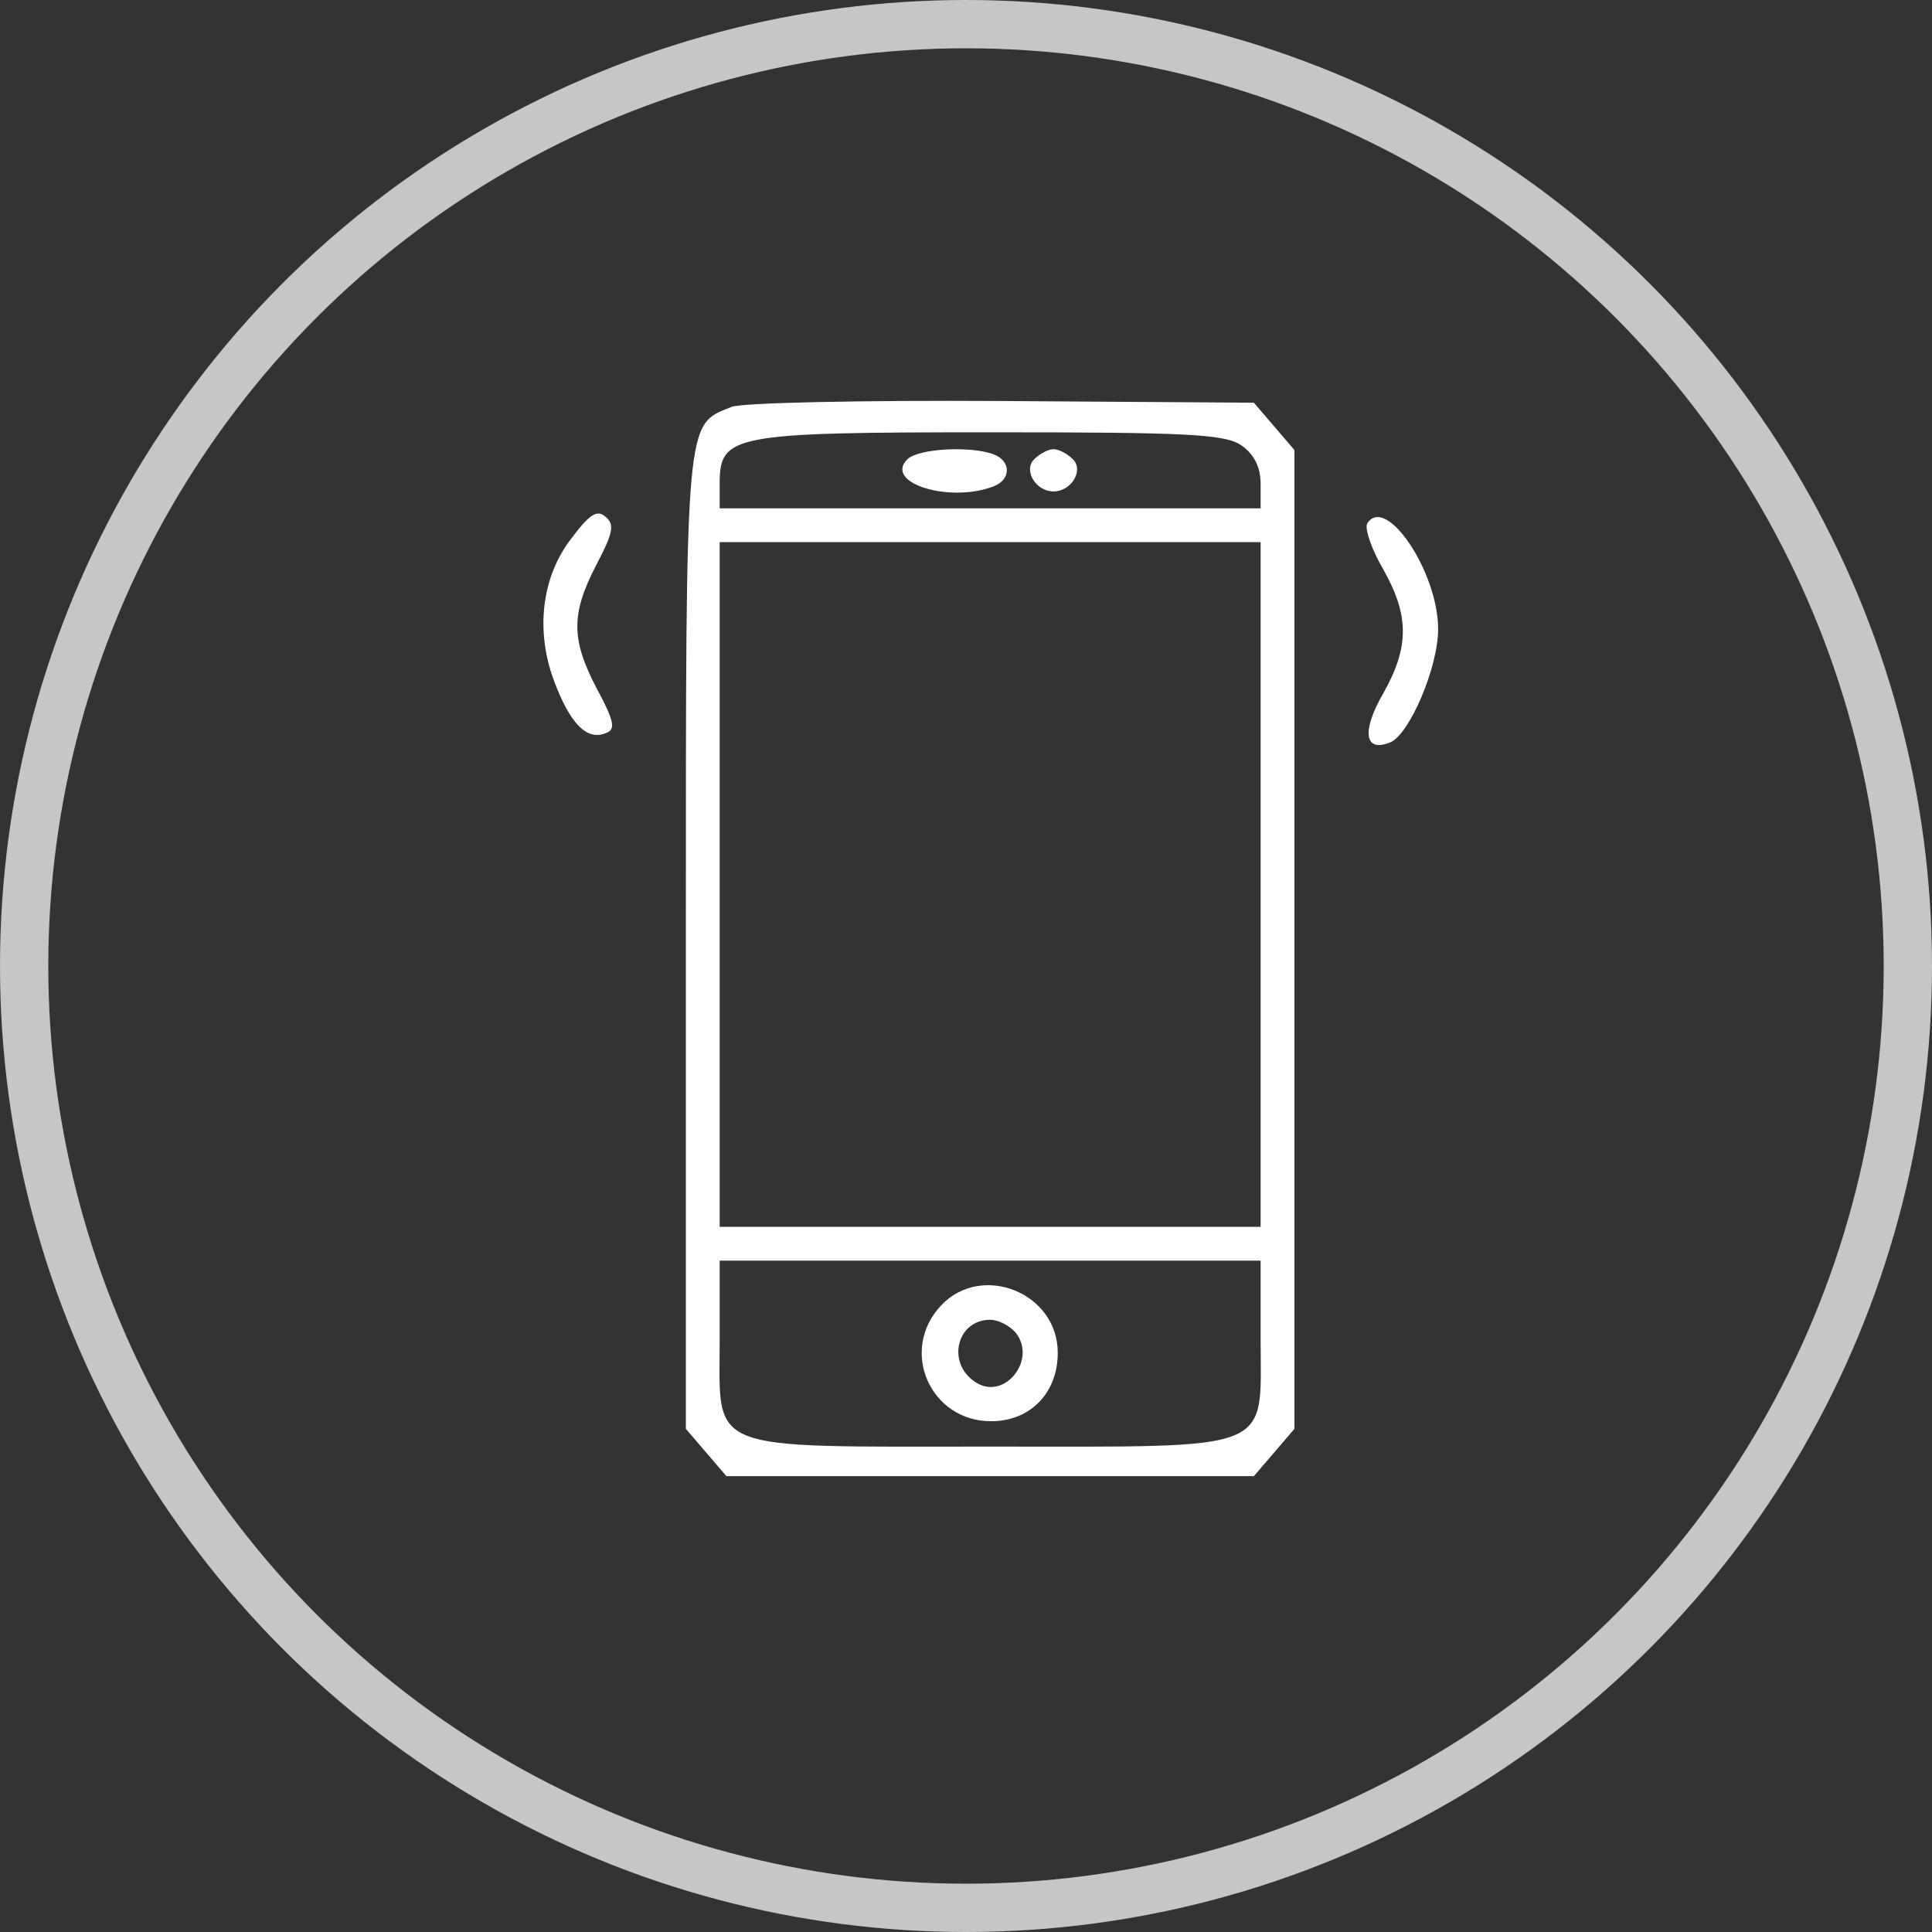
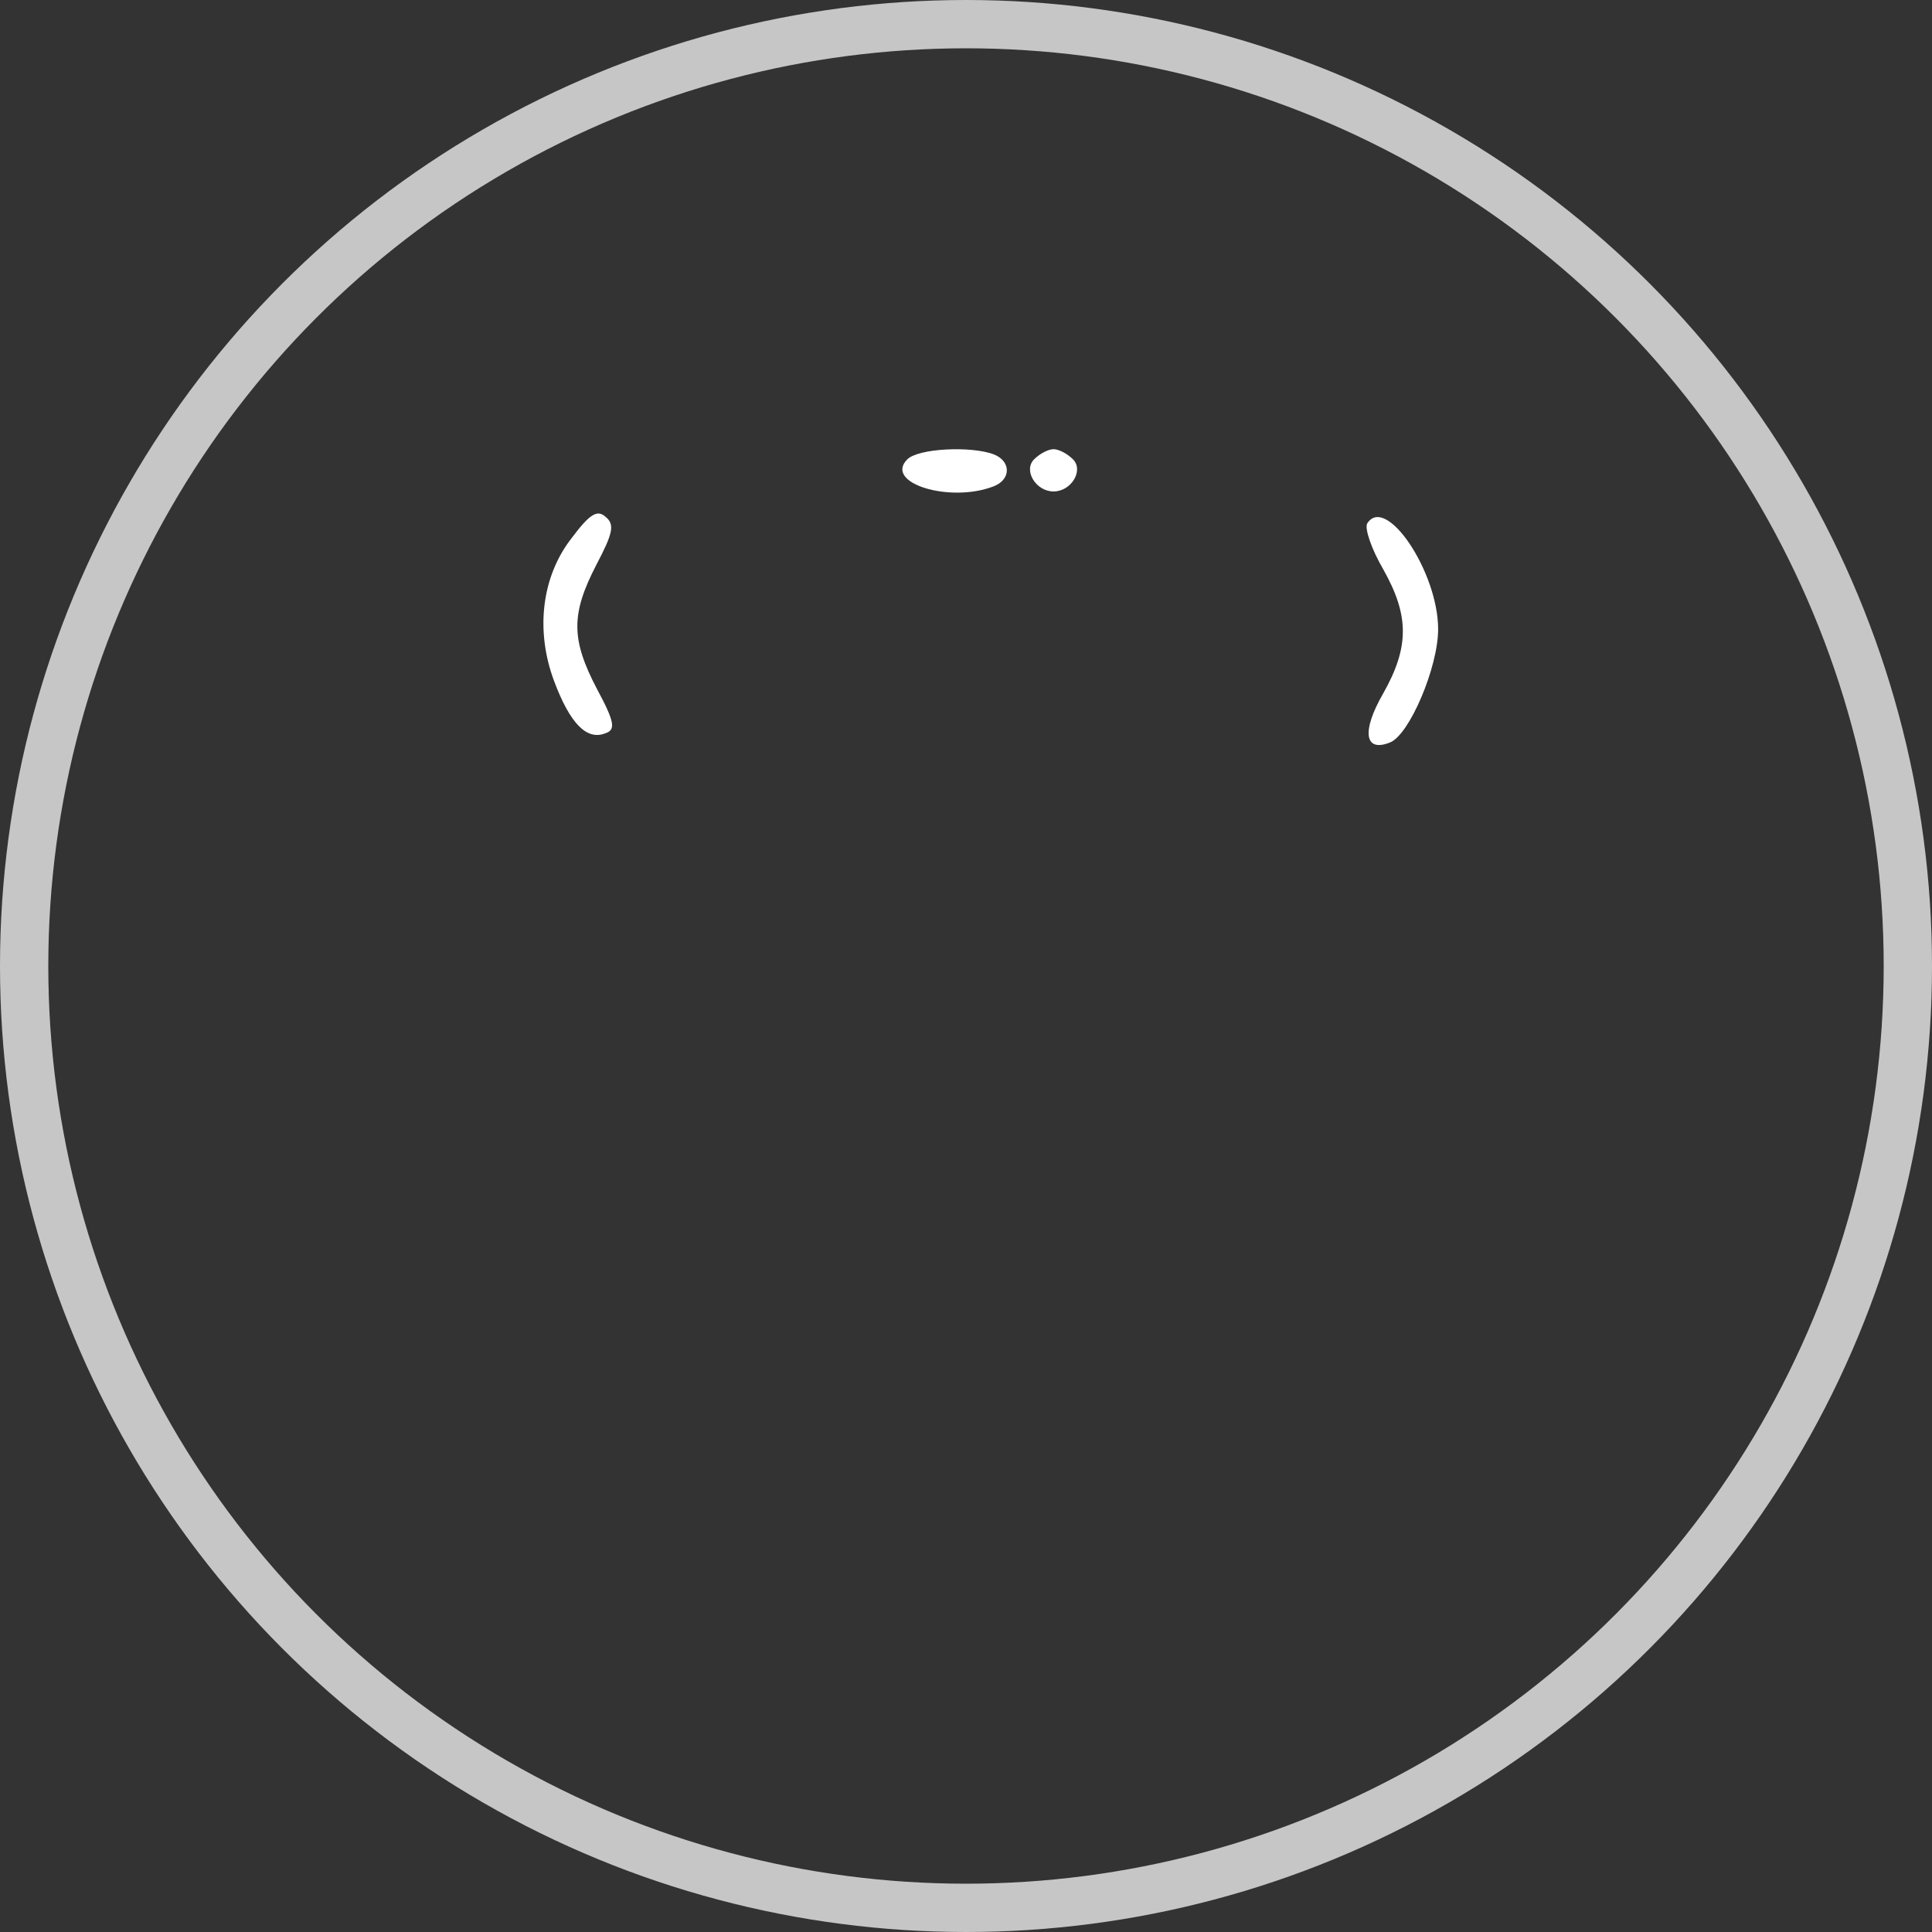
<svg xmlns="http://www.w3.org/2000/svg" width="80" height="80" viewBox="0 0 80 80">
  <rect x="0" y="0" width="80" height="80" fill="#333333" stroke="none" />
  <g transform="translate(0 0)" fill="none" stroke="#ffffff" stroke-width="2" opacity="0.72">
-     <circle cx="40" cy="40" r="40" stroke="none" />
    <circle cx="40" cy="40" r="39" fill="none" />
  </g>
  <g transform="translate(6 6) scale(0.35 0.35)">
    <g transform="translate(0,564) scale(0.1,-0.1)" fill="#ffffff" stroke="none">
-       <path d="M694 5330 c-55 -22 -54 -6 -54 -632 l0 -577 24 -28 24 -28 312 0 312 0 24 28 24 28 0 579 0 579 -24 28 -24 28 -299 2 c-164 1 -308 -2 -319 -7z m604 -46 c14 -10 22 -25 22 -45 l0 -29 -320 0 -320 0 0 29 c0 58 14 61 320 61 233 0 279 -2 298 -16z m22 -519 l0 -405 -320 0 -320 0 0 405 0 405 320 0 320 0 0 -405z m0 -539 c0 -134 20 -126 -320 -126 -340 0 -320 -8 -320 126 l0 94 320 0 320 0 0 -94z" />
      <path d="M902 5268 c-28 -28 50 -52 102 -32 21 8 21 30 0 38 -27 10 -89 7 -102 -6z" />
      <path d="M1052 5268 c-13 -13 2 -38 23 -38 21 0 36 25 23 38 -7 7 -17 12 -23 12 -6 0 -16 -5 -23 -12z" />
-       <path d="M942 4267 c-50 -53 -13 -137 59 -137 47 0 79 34 79 81 0 71 -90 107 -138 56z m88 -32 c26 -32 -13 -81 -47 -59 -35 22 -23 74 17 74 10 0 23 -7 30 -15z" />
      <path d="M505 5175 c-36 -46 -43 -110 -21 -169 19 -51 39 -71 61 -62 12 4 11 13 -10 52 -31 59 -31 89 -1 147 20 38 22 48 11 57 -10 9 -19 3 -40 -25z" />
      <path d="M1446 5192 c-3 -6 5 -30 19 -54 31 -55 31 -92 0 -147 -26 -45 -22 -70 8 -58 23 9 57 89 57 134 0 68 -62 160 -84 125z" />
    </g>
  </g>
</svg>